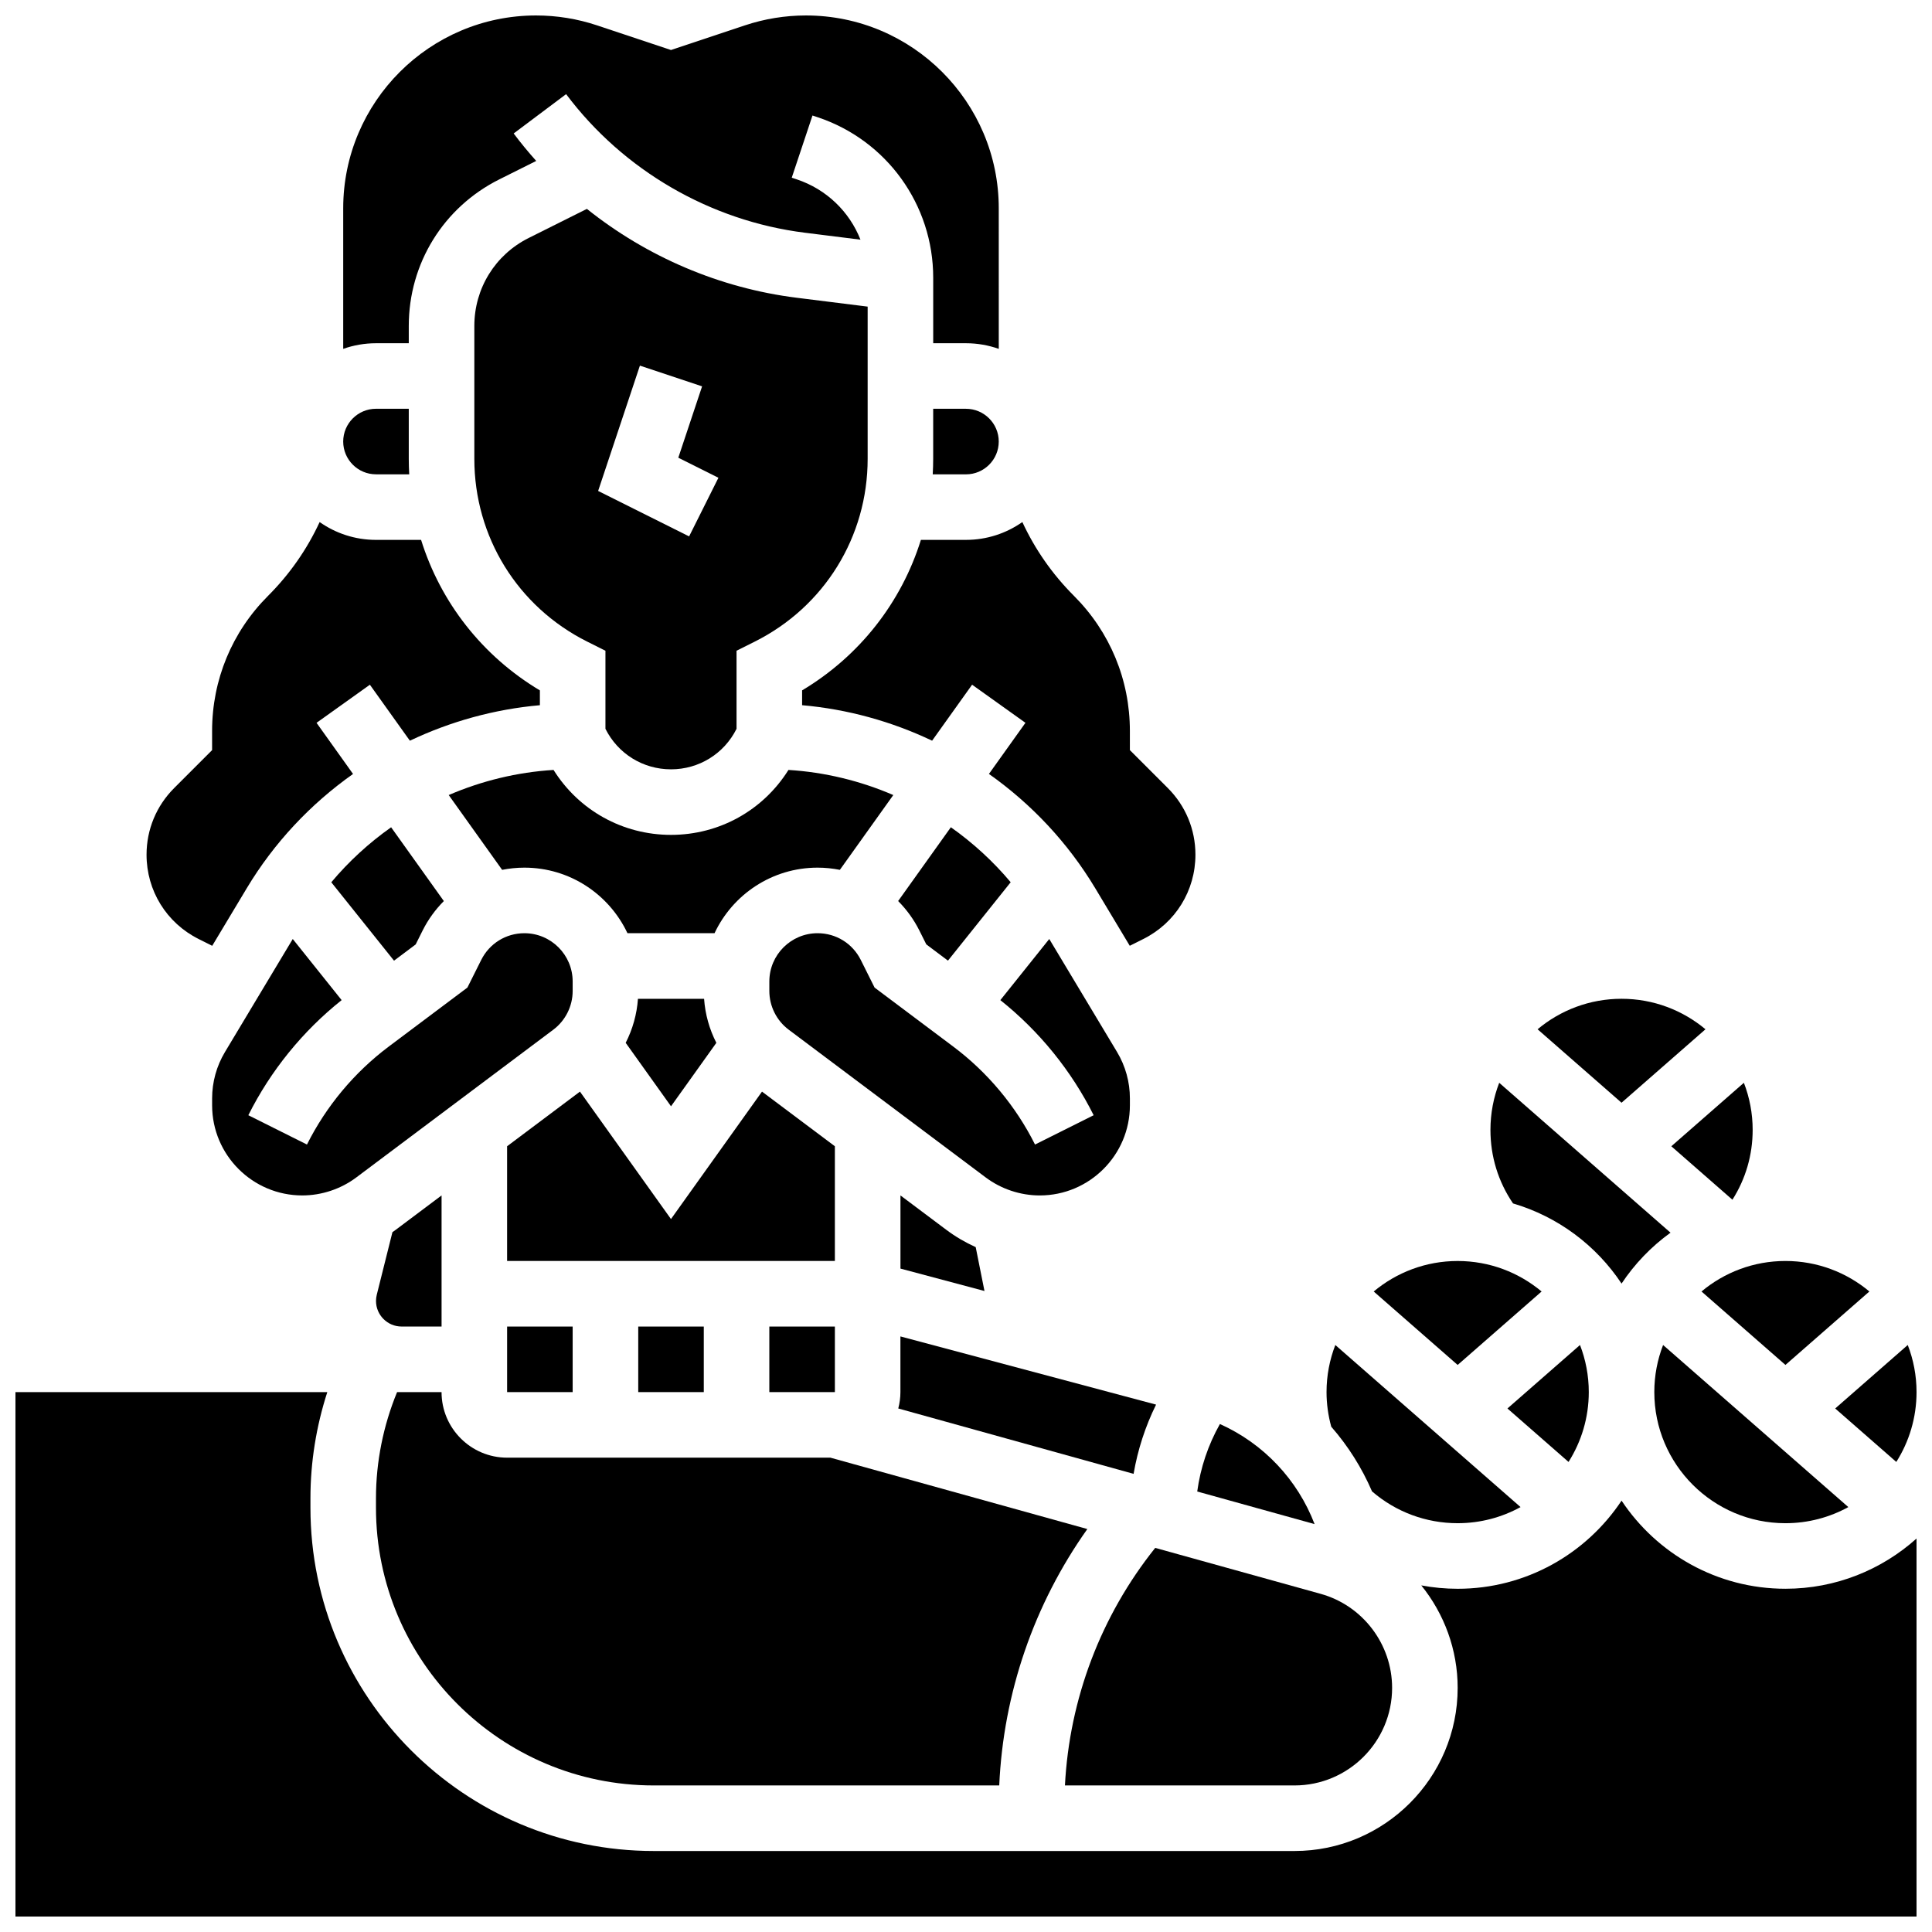
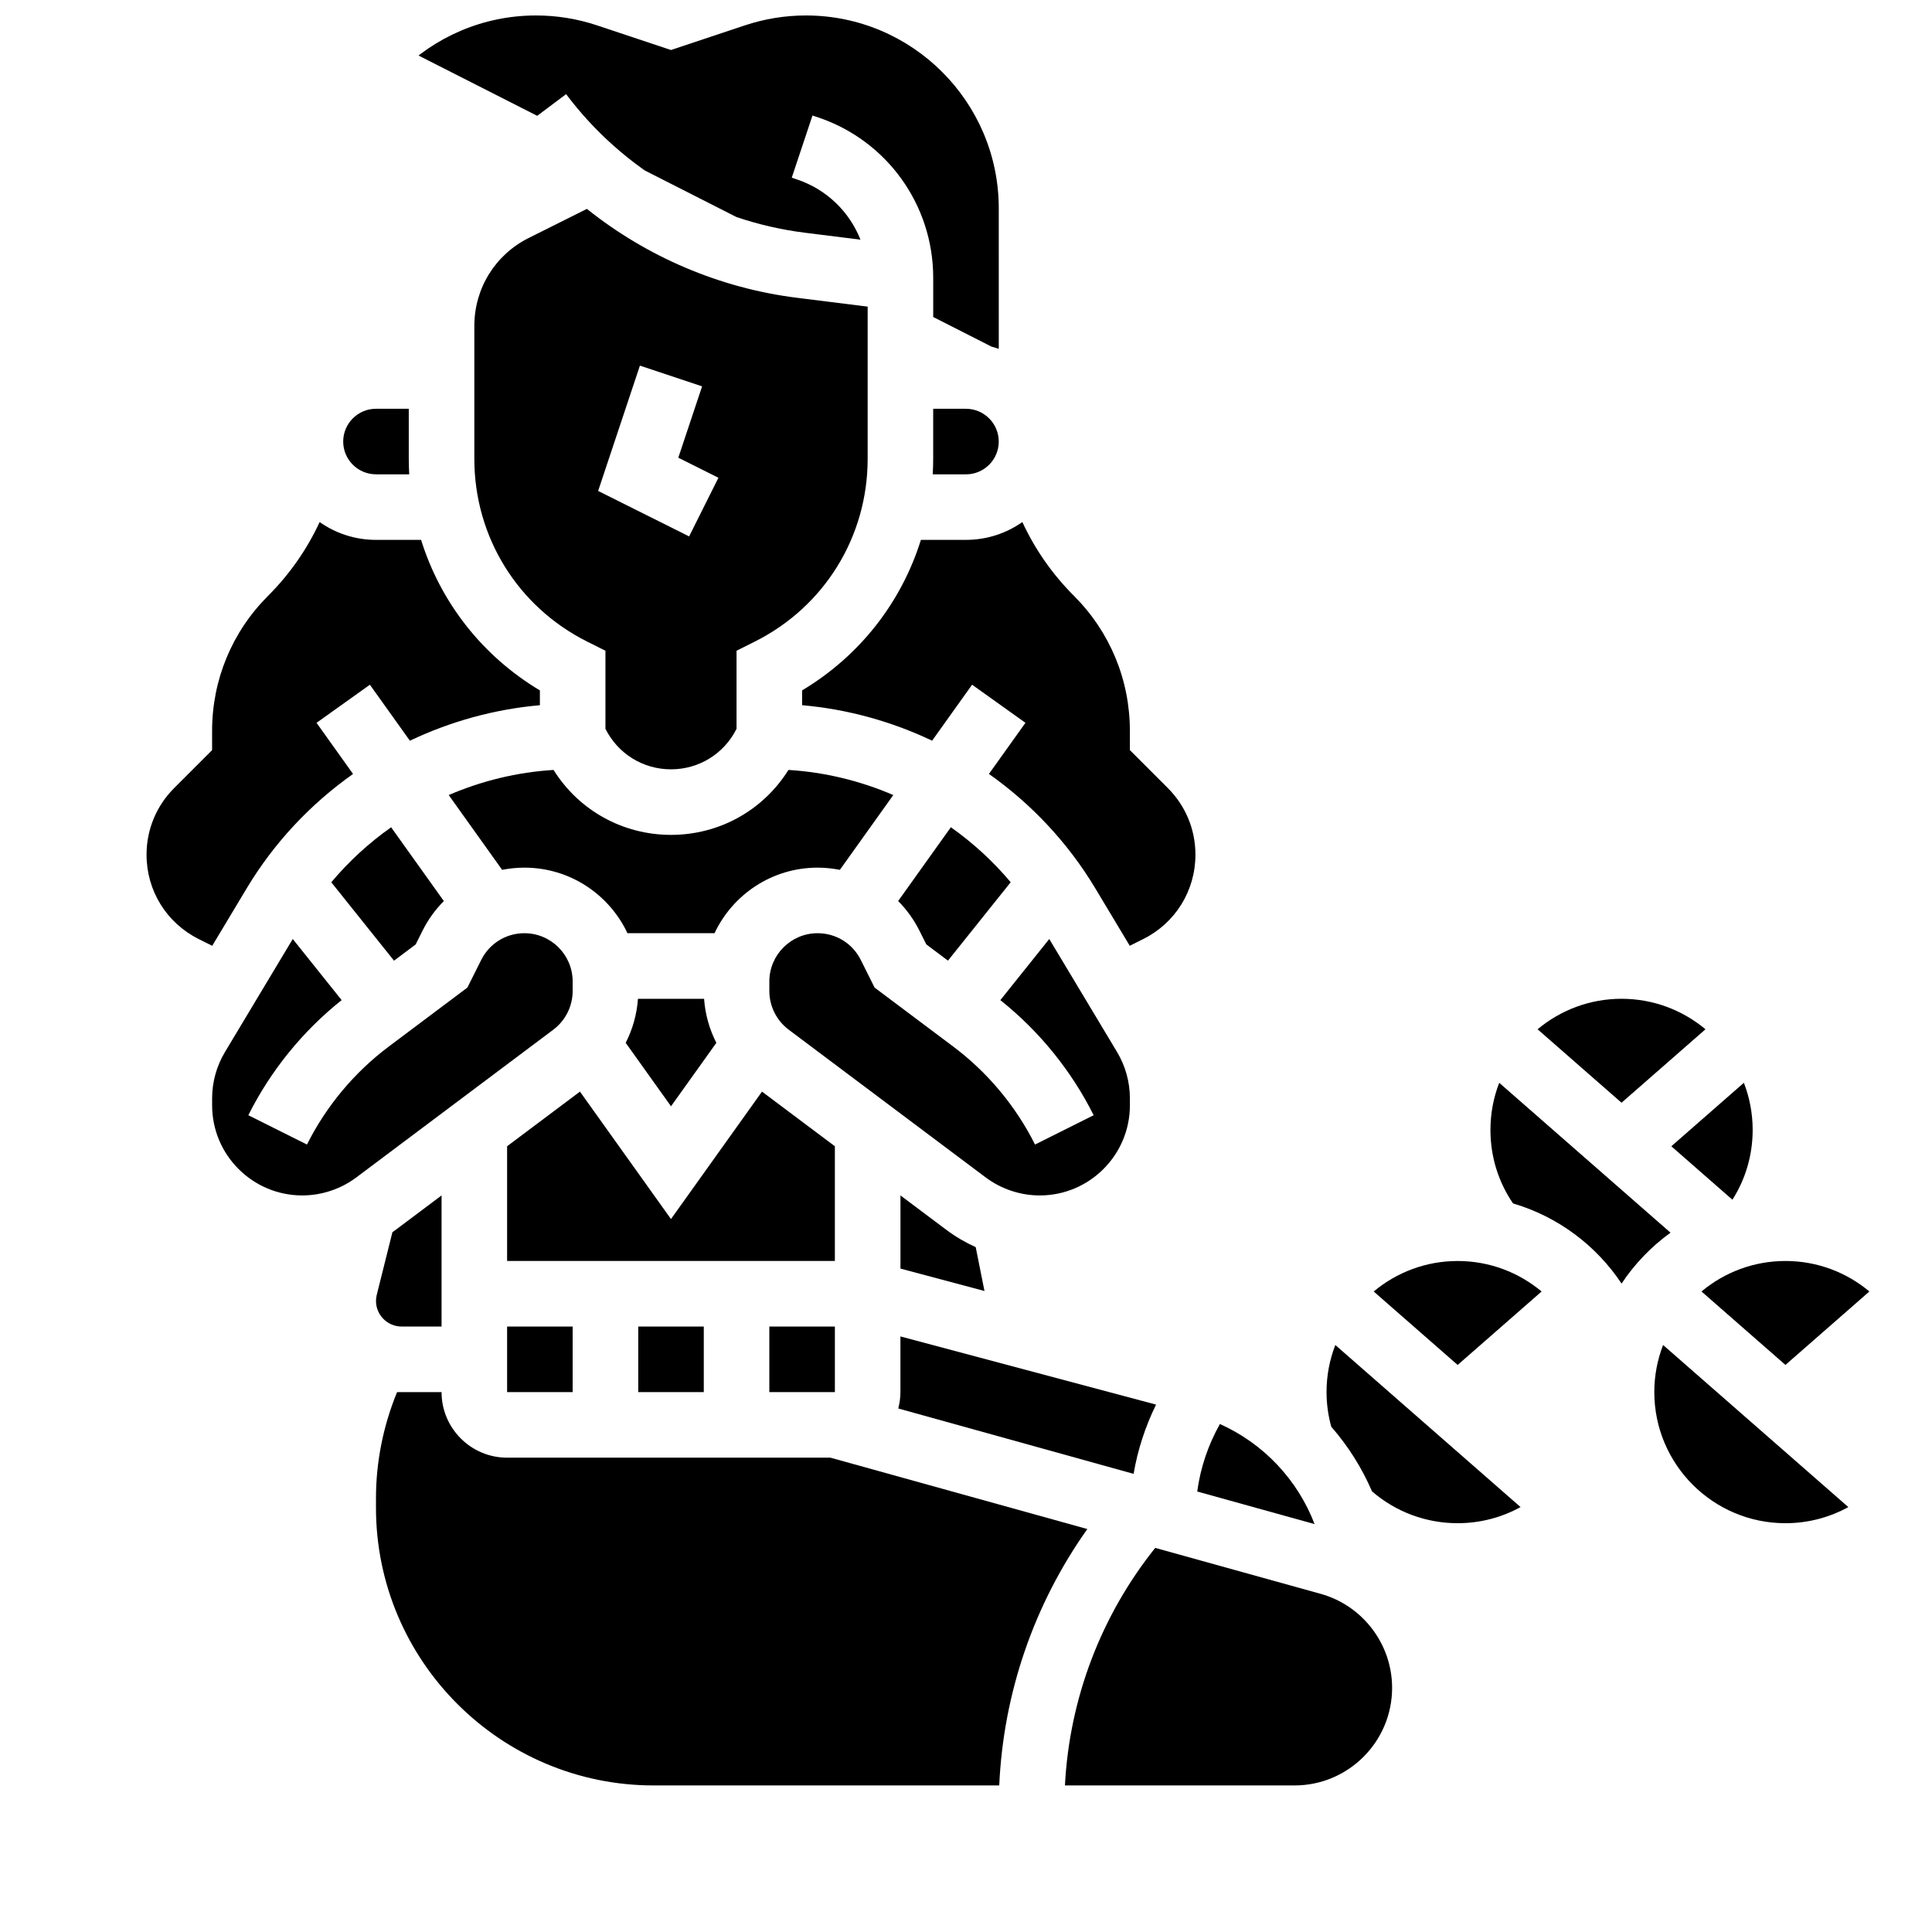
<svg xmlns="http://www.w3.org/2000/svg" width="800px" height="800px" version="1.1" viewBox="144 144 512 512">
  <defs>
    <clipPath id="c">
-       <path d="m630 500h21.902v32h-21.902z" />
-     </clipPath>
+       </clipPath>
    <clipPath id="b">
-       <path d="m234 148.09h175v88.906h-175z" />
+       <path d="m234 148.09h175v88.906z" />
    </clipPath>
    <clipPath id="a">
-       <path d="m148.09 512h503.81v139.9h-503.81z" />
-     </clipPath>
+       </clipPath>
  </defs>
  <path d="m203.62 422.79c-2.227 3.711-3.406 7.961-3.406 12.293v1.832c0 13.172 10.715 23.887 23.887 23.887 5.133 0 10.227-1.695 14.332-4.777l52.215-39.16c3.203-2.402 5.113-6.227 5.113-10.23v-2.535c0-7.051-5.734-12.789-12.789-12.789-4.875 0-9.258 2.711-11.438 7.07l-3.668 7.336-20.848 15.637c-9.094 6.82-16.586 15.797-21.668 25.961l-15.539-7.769c5.894-11.789 14.414-22.289 24.727-30.504l-12.953-16.195z" />
  <path d="m426.22 617.16h60.844c14.258 0 25.859-11.598 25.859-25.859 0-11.574-7.785-21.82-18.93-24.914l-43.848-12.18c-14.379 17.973-22.734 39.973-23.926 62.953z" />
  <path d="m254.16 394.28 1.832-3.668c1.477-2.953 3.391-5.57 5.629-7.82l-13.969-19.555c-5.859 4.133-11.199 9.023-15.855 14.574l16.621 20.777z" />
  <path d="m395.22 398.58 16.621-20.777c-4.656-5.551-9.996-10.441-15.855-14.574l-13.969 19.555c2.238 2.25 4.152 4.871 5.629 7.82l1.832 3.668z" />
  <path d="m507.6 539.23c6.309 5.449 14.297 8.434 22.691 8.434 6.039 0 11.719-1.551 16.672-4.273l-49.09-42.953c-1.496 3.875-2.328 8.082-2.328 12.48 0 3.125 0.438 6.199 1.25 9.176 4.453 5.094 8.109 10.871 10.805 17.137z" />
  <g clip-path="url(#c)">
    <path d="m646.54 531.43c3.391-5.367 5.363-11.711 5.363-18.512 0-4.398-0.828-8.605-2.328-12.48l-19.227 16.824z" />
  </g>
  <path d="m321.82 347.88c7.402 0 14.062-4.113 17.371-10.738v-20.691l4.801-2.402c18.469-9.234 29.945-27.801 29.945-48.449v-40.344l-18.785-2.348c-20.418-2.551-39.715-10.844-55.621-23.551l-15.426 7.711c-8.883 4.441-14.402 13.371-14.402 23.305v35.23c0 20.652 11.473 39.215 29.945 48.449l4.801 2.402v20.691c3.312 6.621 9.969 10.734 17.371 10.734zm-19.309-73.777 11.07-33.207 16.48 5.492-6.305 18.91 10.633 5.316-7.769 15.539z" />
  <path d="m277.07 374.52c1.918-0.379 3.891-0.586 5.902-0.586 12.062 0 22.484 7.117 27.309 17.371h23.078c4.82-10.254 15.246-17.371 27.309-17.371 2.012 0 3.984 0.207 5.902 0.586l14.16-19.824c-8.73-3.762-18.121-6.059-27.781-6.656-6.695 10.691-18.312 17.211-31.129 17.211-12.816 0-24.434-6.519-31.129-17.211-9.656 0.598-19.047 2.894-27.781 6.656z" />
  <path d="m372.11 398.38c-2.18-4.359-6.562-7.07-11.438-7.07-7.051 0-12.789 5.734-12.789 12.789v2.535c0 4.004 1.91 7.828 5.113 10.23l52.219 39.164c4.109 3.082 9.199 4.777 14.332 4.777 13.172 0 23.887-10.715 23.887-23.887v-1.836c0-4.328-1.176-8.578-3.402-12.289l-17.969-29.949-12.961 16.199c10.312 8.215 18.832 18.711 24.727 30.504l-15.539 7.769c-5.082-10.168-12.574-19.145-21.668-25.961l-20.848-15.637z" />
  <path d="m617.16 505.72 22.246-19.465c-6.027-5.043-13.789-8.082-22.246-8.082s-16.215 3.039-22.246 8.082z" />
  <path d="m603.11 461.94c3.504-5.523 5.363-11.848 5.363-18.512 0-4.398-0.828-8.605-2.328-12.48l-19.227 16.824z" />
  <path d="m582.41 512.92c0 19.16 15.586 34.746 34.746 34.746 6.039 0 11.719-1.551 16.672-4.273l-49.09-42.953c-1.5 3.875-2.328 8.082-2.328 12.48z" />
-   <path d="m559.68 531.43c3.391-5.367 5.363-11.711 5.363-18.512 0-4.398-0.828-8.605-2.328-12.48l-19.227 16.824z" />
  <path d="m552.54 486.26c-6.031-5.043-13.789-8.082-22.246-8.082s-16.215 3.039-22.246 8.082l22.246 19.465z" />
  <path d="m595.97 416.77c-6.031-5.039-13.789-8.082-22.246-8.082-8.457 0-16.215 3.039-22.246 8.082l22.246 19.465z" />
  <path d="m573.73 484.16c3.481-5.238 7.883-9.809 12.973-13.488l-45.395-39.719c-1.496 3.879-2.324 8.082-2.324 12.48 0 7.059 2.066 13.738 5.984 19.488 11.898 3.5 22.047 11.129 28.762 21.238z" />
  <path d="m243.85 487.12c-0.133 0.535-0.203 1.09-0.203 1.645 0 3.738 3.043 6.781 6.781 6.781h10.594v-34.746l-12.16 9.121c-0.285 0.211-0.574 0.414-0.863 0.621z" />
  <g clip-path="url(#b)">
    <path d="m252.33 234.96v-4.586c0-16.555 9.199-31.441 24.008-38.844l9.766-4.883c-2.09-2.336-4.09-4.758-5.977-7.277l13.898-10.422c15.156 20.207 38.223 33.594 63.285 36.727l14.723 1.84c-2.918-7.406-8.988-13.352-16.875-15.98l-1.336-0.445 5.496-16.48 1.336 0.445c18.336 6.106 30.656 23.203 30.656 42.535v17.371h8.688c3.047 0 5.969 0.531 8.688 1.492l-0.004-37.254c0-28.176-22.922-51.102-51.102-51.102-5.504 0-10.938 0.883-16.16 2.621l-19.602 6.535-19.602-6.535c-5.219-1.738-10.656-2.621-16.16-2.621-28.176 0-51.102 22.926-51.102 51.102v37.254c2.719-0.961 5.641-1.492 8.688-1.492z" />
  </g>
  <path d="m388.05 287.07c-5.16 16.547-16.219 30.766-31.484 39.887v3.926c12.043 1.059 23.707 4.297 34.453 9.406l10.598-14.836 14.137 10.098-9.676 13.547c11.254 7.953 20.926 18.211 28.184 30.312l9.137 15.23 3.598-1.801c8.516-4.258 13.805-12.816 13.805-22.336 0-6.672-2.598-12.941-7.312-17.66l-10.059-10.055v-5.09c0-13.523-5.266-26.238-14.828-35.801-5.758-5.758-10.348-12.375-13.668-19.551-4.234 2.973-9.383 4.723-14.934 4.723z" />
  <path d="m382.62 512.92c0 1.5-0.211 2.949-0.57 4.34l62.363 17.324c1.094-6.383 3.098-12.543 5.957-18.348l-67.75-18.07z" />
  <path d="m317.23 617.16h91.578c1.094-24.488 9.227-48.051 23.348-67.949l-68.09-18.914h-85.68c-9.578 0-17.371-7.793-17.371-17.371h-11.785c-3.664 8.887-5.594 18.504-5.594 28.109v2.535c0.004 40.578 33.016 73.59 73.594 73.59z" />
  <path d="m467.29 521.38c-3.125 5.539-5.152 11.578-6.012 17.883l31.102 8.641c-4.492-11.723-13.473-21.32-25.09-26.523z" />
  <g clip-path="url(#a)">
    <path d="m573.73 541.69c-9.344 14.062-25.32 23.352-43.434 23.352-3.266 0-6.488-0.309-9.641-0.895 6.07 7.516 9.641 17.027 9.641 27.152 0 23.84-19.395 43.234-43.23 43.234h-169.83c-50.156 0-90.965-40.809-90.965-90.965v-2.535c0-9.52 1.531-19.047 4.469-28.109h-82.645v138.98h503.81v-100.18c-9.227 8.27-21.406 13.312-34.746 13.312-18.109 0-34.086-9.289-43.43-23.352z" />
  </g>
  <path d="m196.64 392.85 3.598 1.801 9.137-15.23c7.258-12.102 16.934-22.363 28.184-30.312l-9.672-13.551 14.137-10.098 10.598 14.836c10.746-5.109 22.41-8.348 34.453-9.406v-3.926c-15.266-9.121-26.324-23.336-31.484-39.887h-11.949c-5.555 0-10.703-1.75-14.934-4.723-3.32 7.18-7.91 13.793-13.668 19.551-9.566 9.562-14.832 22.277-14.832 35.801v5.09l-10.059 10.059c-4.715 4.715-7.312 10.988-7.312 17.656 0 9.523 5.289 18.082 13.805 22.34z" />
  <path d="m243.64 269.7h8.809c-0.074-1.359-0.121-2.727-0.121-4.102v-13.27h-8.688c-4.789 0-8.688 3.898-8.688 8.688 0 4.785 3.898 8.684 8.688 8.684z" />
  <path d="m408.68 261.02c0-4.789-3.898-8.688-8.688-8.688h-8.688v13.273c0 1.375-0.047 2.742-0.121 4.102h8.812c4.789 0 8.684-3.898 8.684-8.688z" />
  <path d="m333.84 420.36c-1.844-3.606-2.965-7.574-3.25-11.668h-17.527c-0.285 4.094-1.406 8.062-3.25 11.668l12.012 16.816z" />
  <path d="m394.79 469.92-12.16-9.117v19.387l22.266 5.938-2.324-11.625c-2.746-1.238-5.363-2.769-7.781-4.582z" />
  <path d="m347.88 495.55h17.371v17.371h-17.371z" />
  <path d="m365.25 447.77-19.312-14.48-24.121 33.77-24.121-33.77-19.309 14.48v30.402h86.863z" />
  <path d="m278.39 495.55h17.371v17.371h-17.371z" />
  <path d="m313.14 495.55h17.371v17.371h-17.371z" />
</svg>